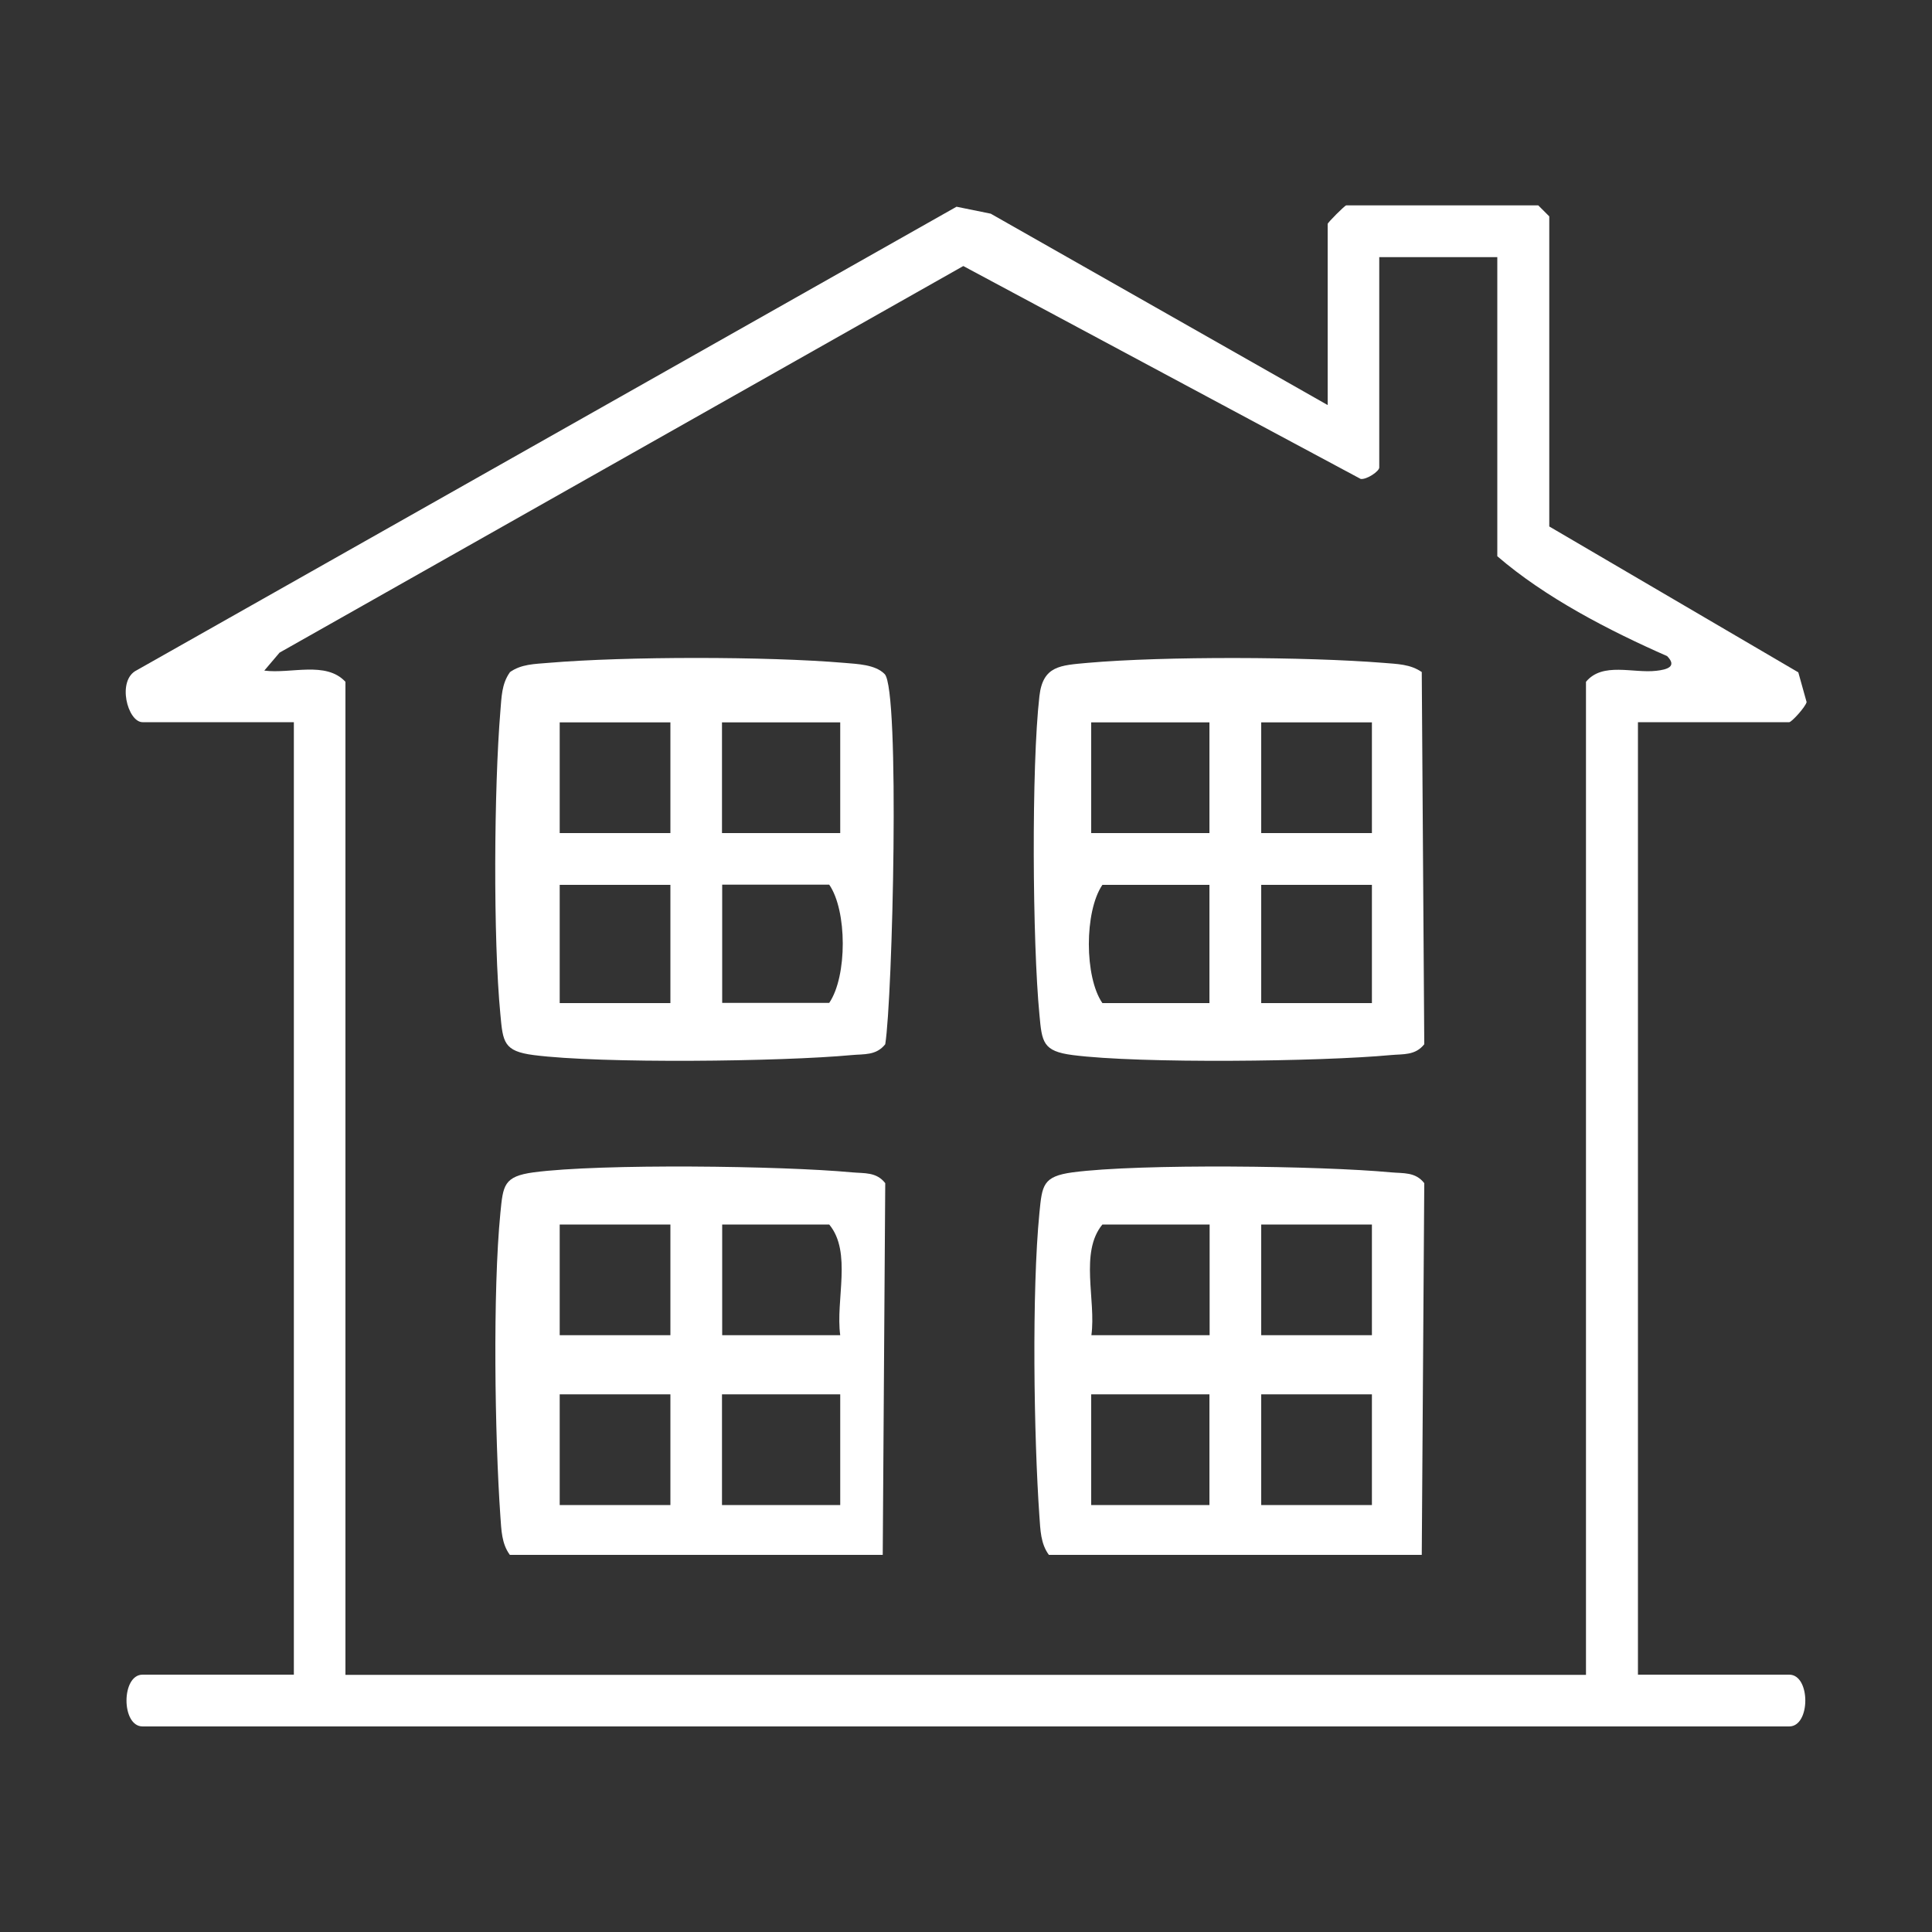
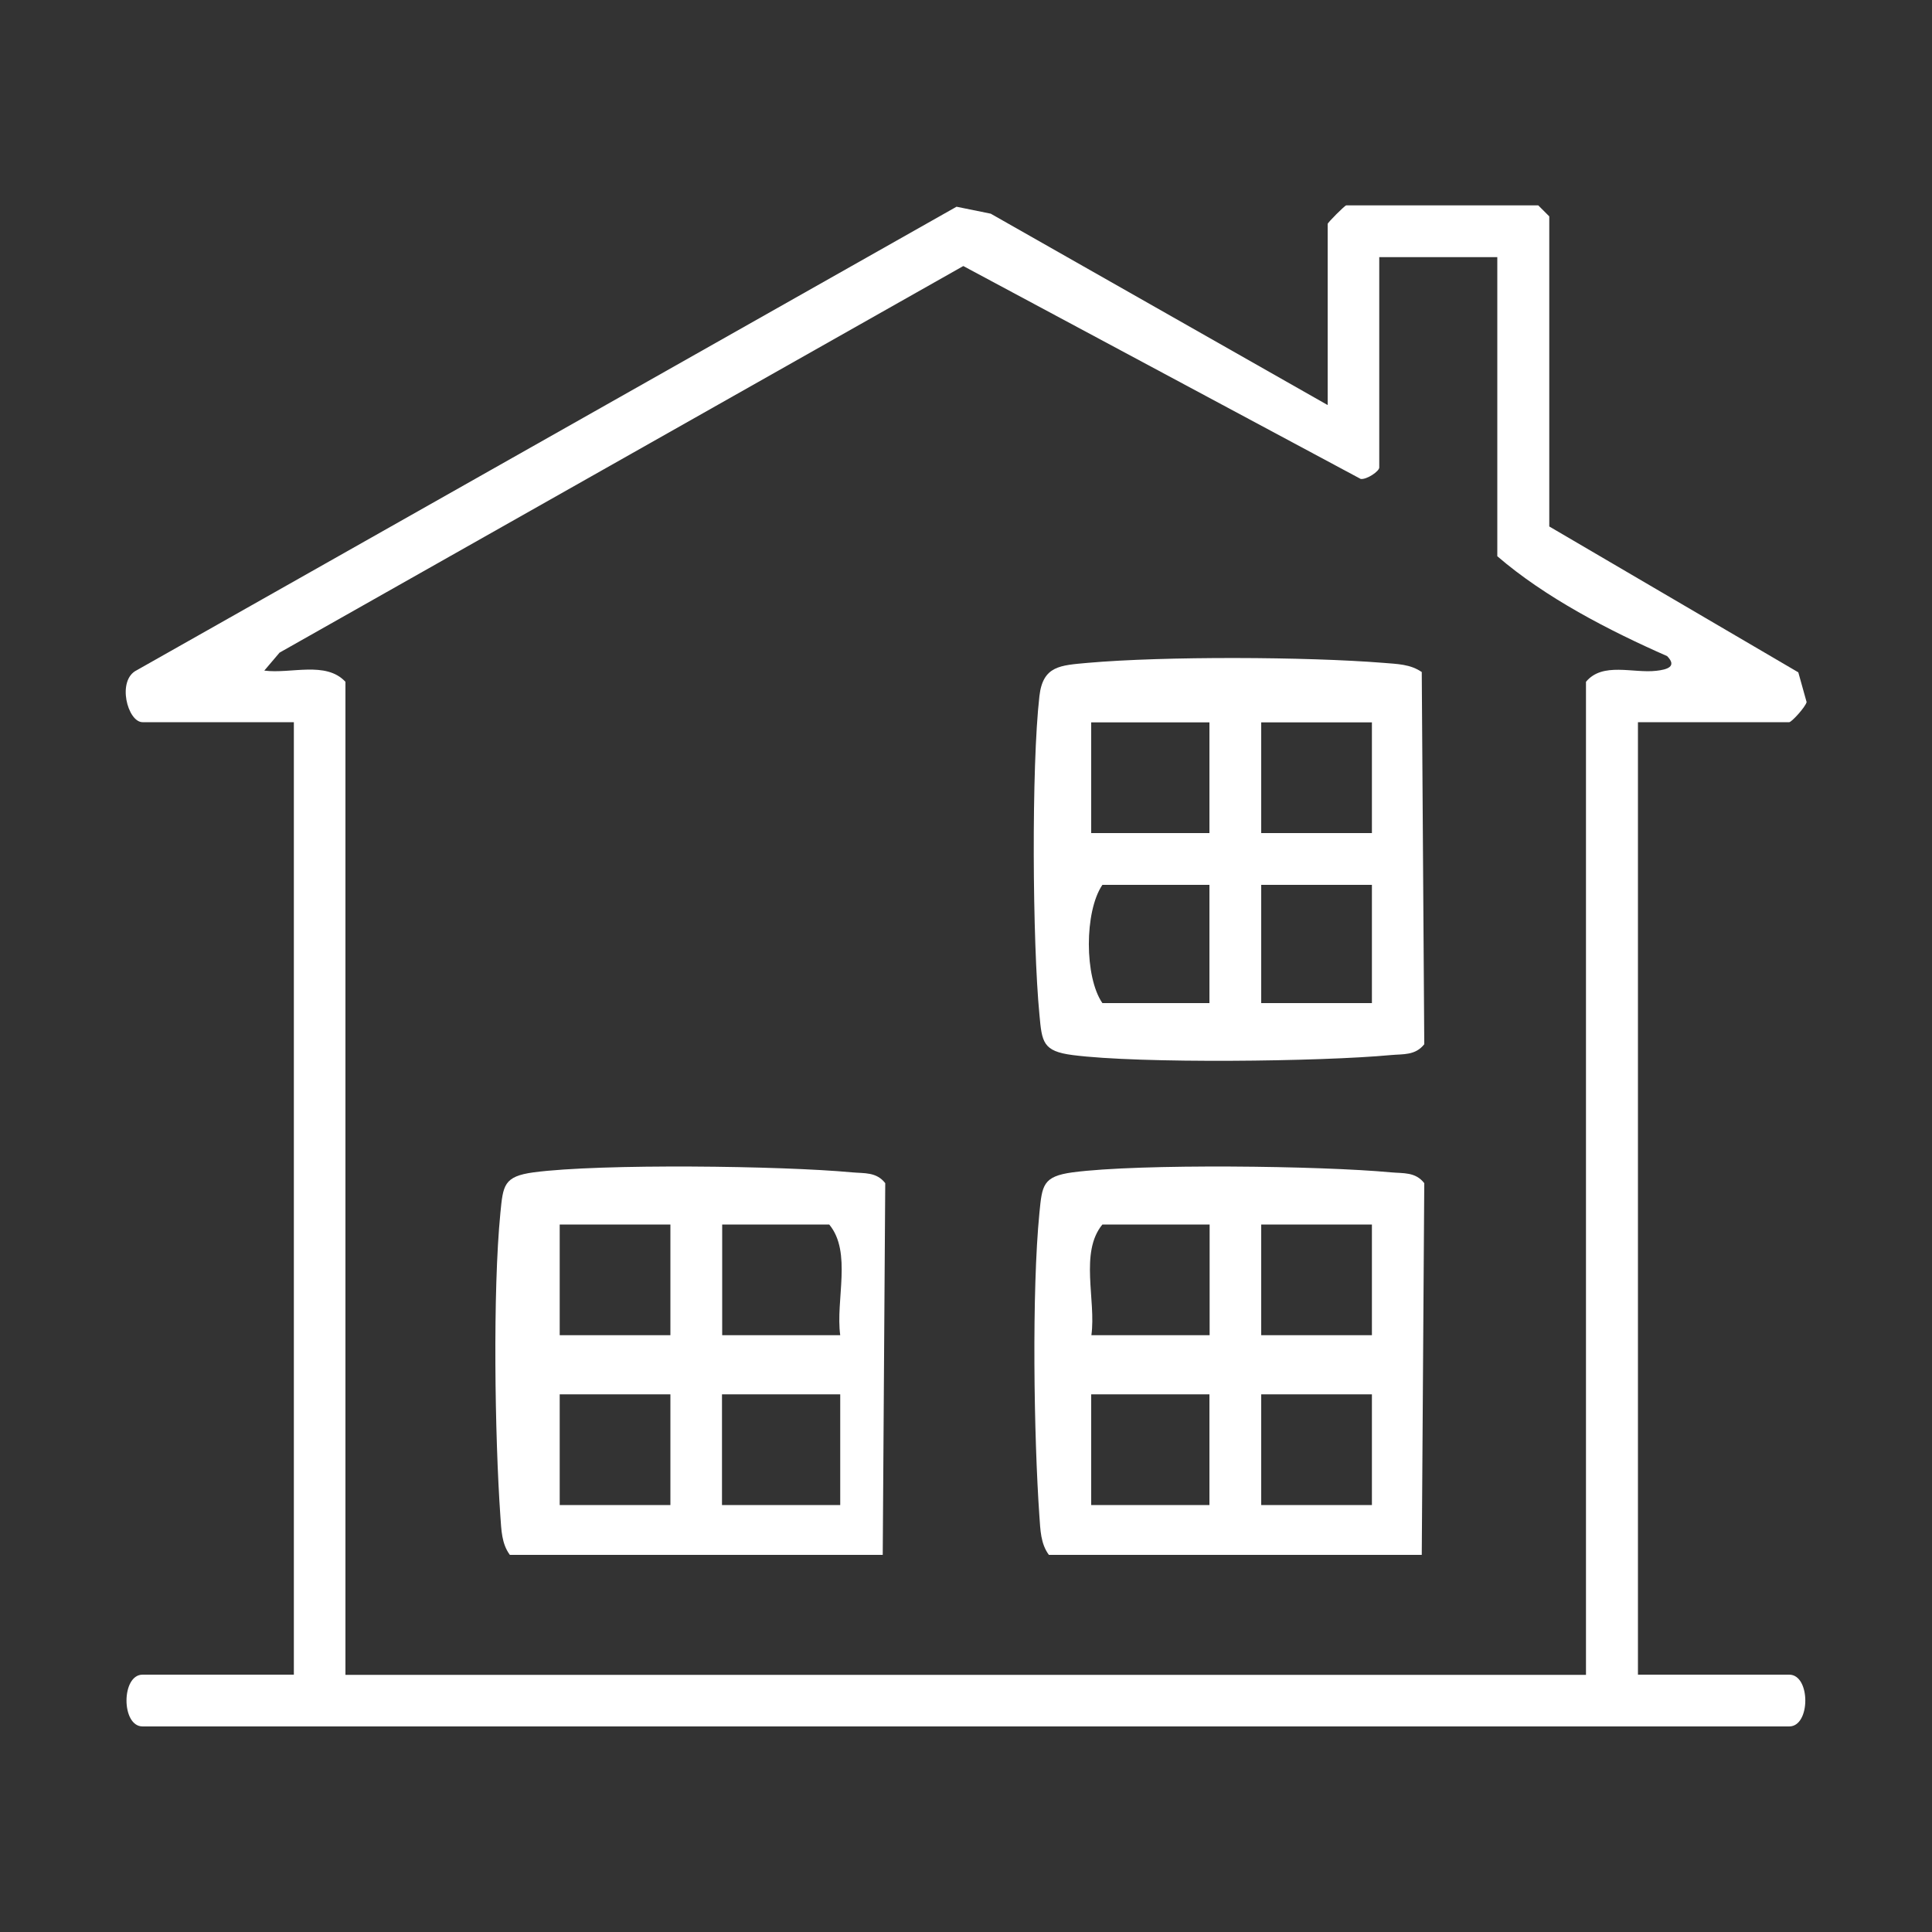
<svg xmlns="http://www.w3.org/2000/svg" id="_レイヤー_1" viewBox="0 0 100 100">
  <rect x="0" y="0" width="100" height="100" fill="#333333" stroke="none" />
  <defs>
    <style>.cls-1{fill:#fff;}</style>
  </defs>
  <g id="_4">
    <path class="cls-1" d="M68.72,20.95v-9.36c0-.07.89-.96.96-.96h9.94l.57.57v16.05l12.89,7.55.43,1.54c-.07.27-.78,1.04-.9,1.04h-7.83v49.3h7.83c1.11,0,1.11,2.68,0,2.68H7.38c-1.11,0-1.11-2.68,0-2.68h7.83v-49.3h-7.83c-.78,0-1.35-2.18-.3-2.69L49.51,10.7l1.77.36,17.43,9.9ZM77.51,13.31h-6.12v10.89c0,.19-.64.63-.96.59l-20.57-11.02L14.47,33.78l-.79.93c1.37.18,3.19-.51,4.2.58v51.4h64.21v-51.4c.86-1.04,2.44-.43,3.64-.57.54-.06,1.1-.21.56-.76-3.02-1.33-6.31-3.03-8.79-5.17v-15.48Z" />
    <path class="cls-1" d="M45.69,80.48h-19.3c-.43-.58-.44-1.3-.49-1.99-.29-4.13-.4-11.66,0-15.71.14-1.43.17-1.89,1.72-2.1,3.48-.46,12.85-.34,16.47,0,.65.06,1.27-.03,1.73.56l-.13,19.25ZM34.7,63.38h-5.73v5.73h5.73v-5.73ZM43.49,69.11c-.25-1.81.62-4.3-.57-5.73h-5.54v5.73h6.12ZM34.7,72.17h-5.73v5.73h5.73v-5.73ZM43.49,72.17h-6.12v5.73h6.12v-5.73Z" />
    <path class="cls-1" d="M73.59,80.48h-19.3c-.43-.58-.44-1.3-.49-1.99-.29-4.13-.4-11.66,0-15.71.14-1.43.17-1.89,1.72-2.1,3.48-.46,12.85-.34,16.47,0,.65.06,1.27-.03,1.73.56l-.13,19.25ZM62.6,63.38h-5.54c-1.19,1.44-.32,3.92-.57,5.73h6.12v-5.73ZM71.01,63.38h-5.73v5.73h5.73v-5.73ZM62.6,72.17h-6.12v5.73h6.12v-5.73ZM71.01,72.17h-5.73v5.73h5.73v-5.73Z" />
-     <path class="cls-1" d="M26.38,34.8c.59-.43,1.3-.43,2-.49,4-.34,11.32-.34,15.32,0,.67.06,1.6.08,2.09.58.8.81.41,16.79.03,19.16-.47.59-1.09.5-1.73.56-3.62.34-13,.45-16.47,0-1.55-.2-1.59-.67-1.72-2.1-.38-3.92-.33-11.74,0-15.71.06-.7.06-1.4.49-2ZM34.7,37.39h-5.73v5.73h5.73v-5.73ZM43.49,37.39h-6.12v5.73h6.12v-5.73ZM34.7,45.8h-5.73v6.12h5.73v-6.12ZM37.38,51.91h5.54c.94-1.38.93-4.78,0-6.12h-5.54v6.12Z" />
    <path class="cls-1" d="M73.59,34.8l.13,19.25c-.47.59-1.09.5-1.73.56-3.62.34-12.99.45-16.47,0-1.55-.2-1.59-.67-1.72-2.1-.36-3.72-.42-12.83,0-16.48.18-1.58,1.09-1.59,2.49-1.72,3.97-.35,11.33-.32,15.32,0,.7.06,1.4.06,2,.49ZM62.6,37.39h-6.12v5.73h6.12v-5.73ZM71.01,37.39h-5.73v5.73h5.73v-5.73ZM62.6,45.8h-5.54c-.94,1.38-.93,4.78,0,6.12h5.54v-6.12ZM71.01,45.8h-5.73v6.12h5.73v-6.12Z" />
  </g>
</svg>